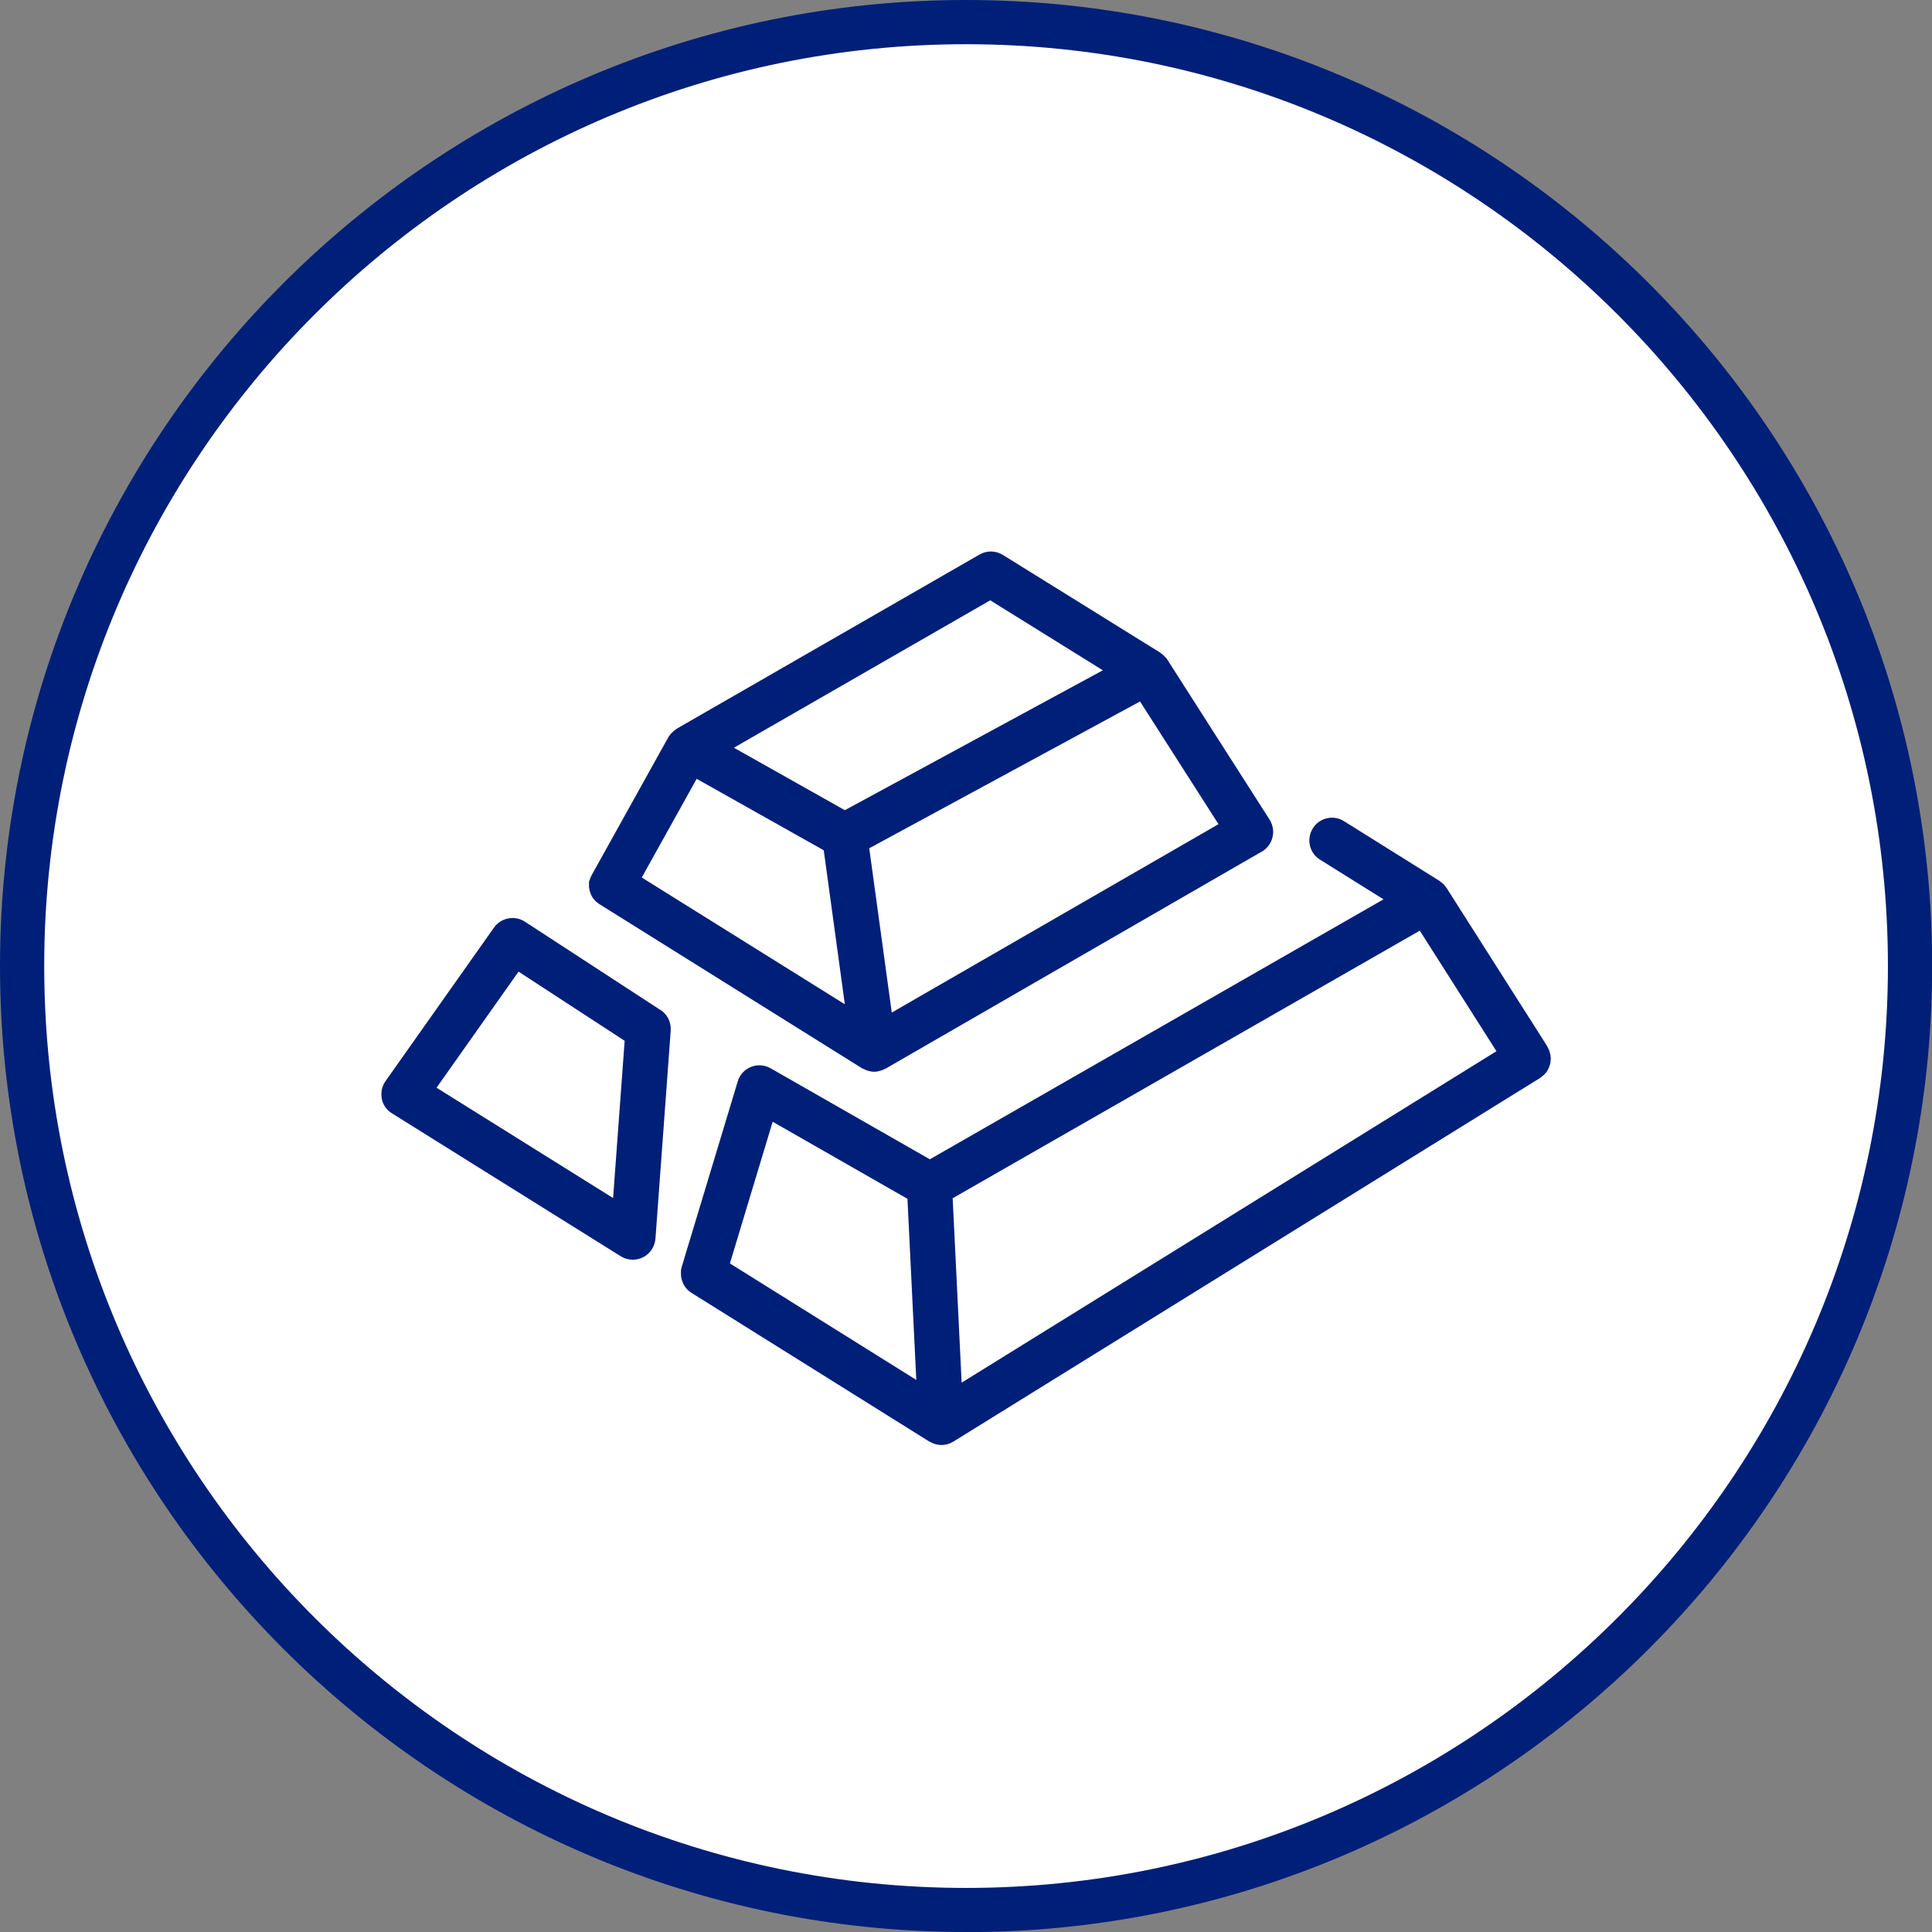
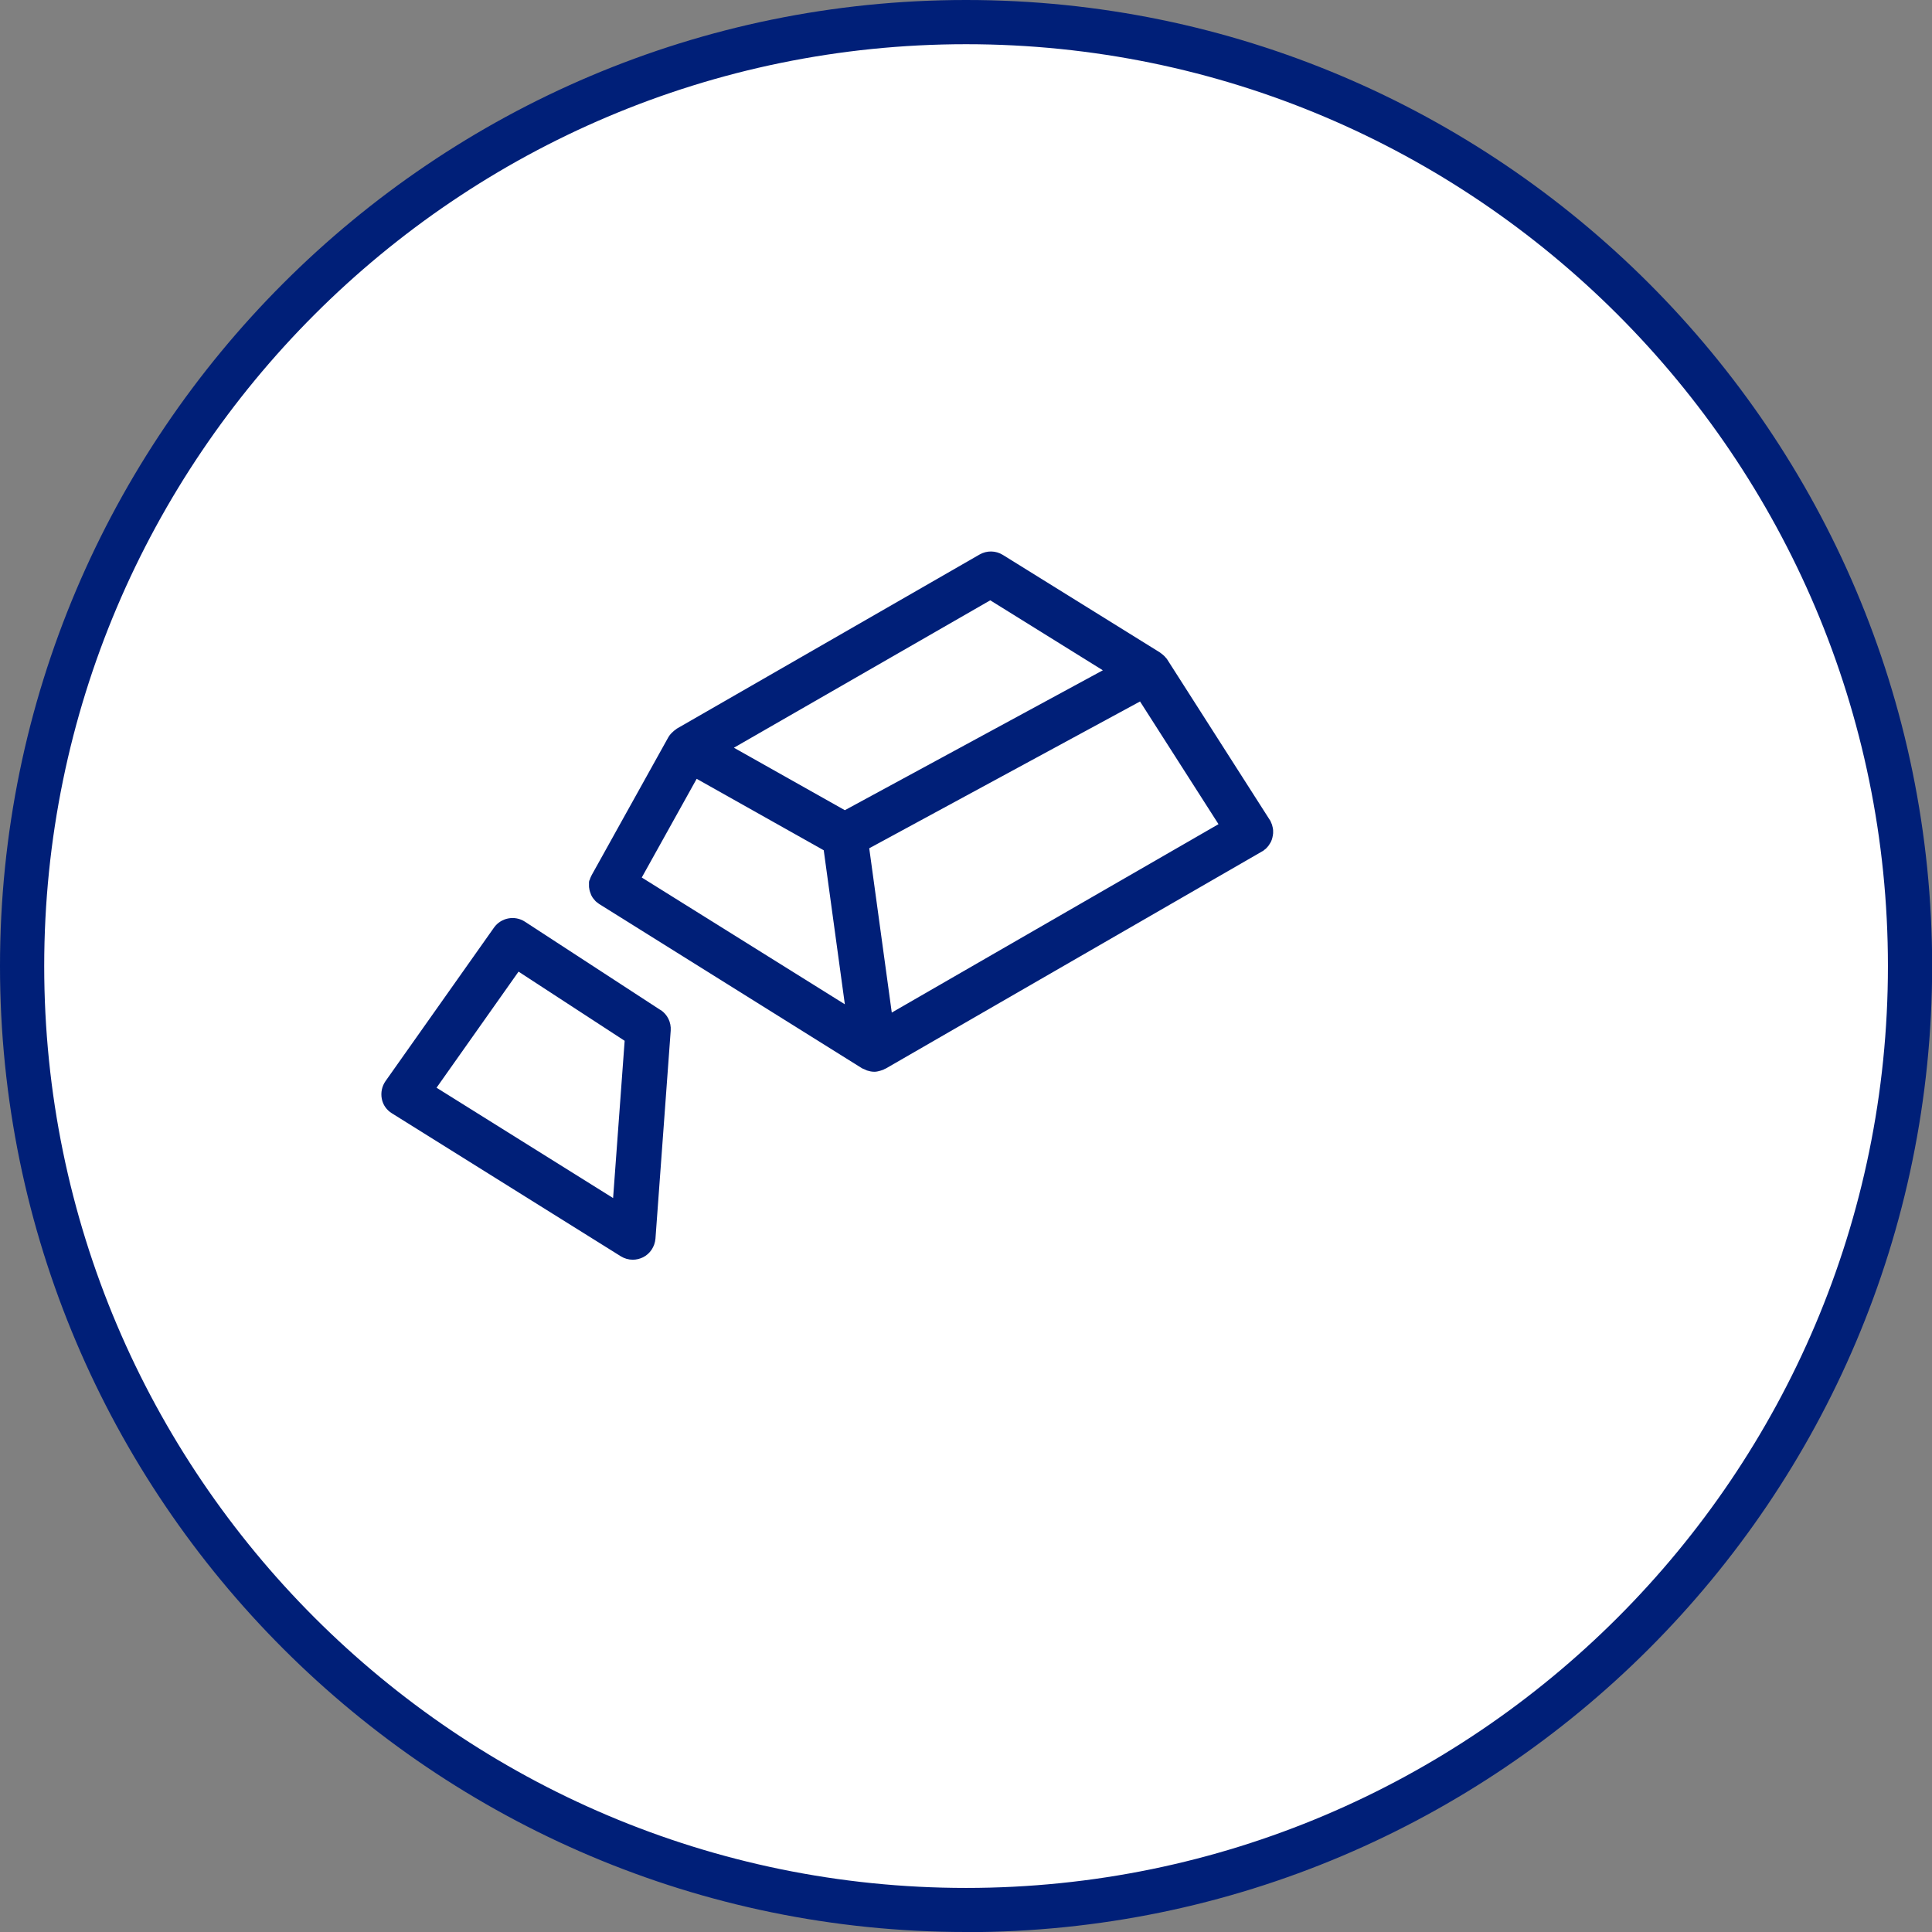
<svg xmlns="http://www.w3.org/2000/svg" id="Laag_1" data-name="Laag 1" viewBox="0 0 135.47 135.47">
  <rect x="0" y="0" width="135.47" height="135.47" fill="#808080" stroke="none" />
  <defs>
    <style> .cls-1 { fill: #001f78; } .cls-2 { fill: #fff; } </style>
  </defs>
  <circle class="cls-2" cx="68.04" cy="67.74" r="66.72" />
  <path class="cls-1" d="M67.74,135.47C30.39,135.47,0,105.09,0,67.74S30.39,0,67.74,0s67.74,30.39,67.74,67.74-30.39,67.74-67.74,67.74ZM67.74,3.1C32.1,3.1,3.1,32.1,3.1,67.74s29,64.64,64.64,64.64,64.64-29,64.64-64.64S103.38,3.1,67.74,3.1Z" />
  <path class="cls-1" d="M46.31,70.82l-9.5-6.19c-.72-.47-1.68-.28-2.17.41l-7.61,10.77c-.25.36-.34.8-.26,1.23s.34.8.72,1.03l16.04,10.02c.26.16.55.24.84.24.25,0,.49-.06.72-.17.5-.25.82-.75.87-1.3l1.07-14.6c.04-.58-.23-1.13-.72-1.45h0ZM42.98,84l-12.37-7.73,5.75-8.14,7.44,4.85-.81,11.03h0Z" />
-   <path class="cls-1" d="M108.72,74.11c0-.05,0-.1-.01-.15,0-.05-.03-.1-.04-.15-.01-.05-.02-.1-.04-.15-.02-.05-.05-.1-.07-.15-.02-.04-.04-.09-.07-.13h0s0-.02,0-.02l-7.06-11.1c-.05-.07-.1-.13-.15-.19-.01-.02-.02-.03-.03-.04-.09-.09-.19-.17-.29-.24,0,0-.01-.01-.02-.02l-6.7-4.19c-.74-.47-1.73-.24-2.19.51-.46.74-.24,1.73.51,2.19l4.45,2.78-31.81,18.23-11.16-6.38c-.42-.24-.93-.28-1.38-.1-.45.18-.79.55-.93,1.02l-3.93,13.01s-.01.06-.02.09c-.02.06-.03.12-.03.18,0,.05,0,.1,0,.15v.15c0,.05.01.1.02.16,0,.05.02.09.03.14.02.05.03.1.05.15.02.05.03.09.05.14.02.05.05.09.08.14s.05.09.08.12c.03.04.07.08.1.12.03.03.07.07.1.1.04.04.09.07.14.11.03.02.05.04.08.06l16.68,10.43s.02,0,.03.01c.1.06.21.11.33.15.03.01.06.02.09.03.12.03.26.05.39.05h.08c.12,0,.23-.03.34-.05.02,0,.04-.02.06-.02.11-.03.22-.08.31-.14.02,0,.03-.01.05-.02l41.16-25.51s0,0,0,0c0,0,0,0,0,0,.05-.03.09-.07.14-.11.03-.03.07-.05.1-.08.04-.04.07-.08.11-.12.03-.04.07-.07.1-.11.03-.04.05-.09.08-.14.02-.05.05-.09.07-.14.02-.05.03-.09.05-.14s.03-.1.05-.15c.01-.05.01-.1.02-.15,0-.05.02-.1.02-.15s0-.1,0-.15h0ZM99.55,65.25l5.38,8.46-37.5,23.24-.63-12.93,32.75-18.76ZM54.17,78.65l9.46,5.41.62,12.7-13.07-8.17,3-9.94Z" />
  <path class="cls-1" d="M41.33,61.71c-.01.05-.03.1-.03.15,0,.05,0,.1,0,.15s0,.1,0,.15c0,.05.01.1.02.15,0,.05.02.1.03.15.01.05.03.1.05.15.02.05.03.1.05.14.02.05.05.09.07.13.03.05.05.09.09.13.03.04.07.08.1.12s.07.08.11.11c.04.03.09.07.13.1.03.02.06.05.1.07l18.4,11.5c.06.03.12.05.19.08.05.02.1.05.15.07.16.05.33.09.5.09h.01c.07,0,.14,0,.21-.02.04,0,.08-.02.12-.03.04,0,.08-.02.12-.03.11-.03.22-.07.31-.13,0,0,.02,0,.03-.01h.01s0,0,0,0l26.38-15.22s.02-.02.03-.02c0,0,.02,0,.03-.01.04-.02.07-.05.1-.08.04-.03.08-.06.12-.09.04-.04.08-.08.11-.12.03-.04.07-.07.09-.11.03-.05.06-.09.09-.14.02-.04.05-.08.07-.12.02-.05.04-.1.06-.15.02-.05.03-.09.04-.14.01-.05.02-.1.03-.15,0-.05.02-.1.02-.15,0-.05,0-.1,0-.15,0-.05,0-.1-.01-.15,0-.05-.02-.1-.03-.15-.01-.05-.02-.1-.04-.16-.02-.05-.04-.09-.06-.14-.02-.04-.03-.09-.05-.12,0-.01-.02-.02-.02-.03,0,0,0-.02-.02-.03l-7.19-11.25c-.04-.07-.09-.12-.14-.17-.02-.02-.03-.04-.05-.06-.09-.09-.19-.17-.29-.24,0,0-.02-.02-.02-.02l-11.03-6.85c-.5-.31-1.12-.32-1.63-.03l-21.23,12.21s-.08.07-.13.1c-.04.03-.07.05-.11.09-.14.12-.27.26-.36.42h0s-5.36,9.64-5.36,9.64c-.02.03-.03.07-.05.1-.02.05-.05.1-.07.16-.02.05-.03.1-.04.15v-.02ZM48.85,54.61l8.91,5.01,1.48,10.8-14.24-8.89,3.85-6.92h0ZM79.94,49.19l5.5,8.6-22.91,13.21-1.58-11.52,19-10.3h0ZM69.43,42.09l7.9,4.91-18.09,9.81-7.78-4.38,17.98-10.34Z" />
</svg>